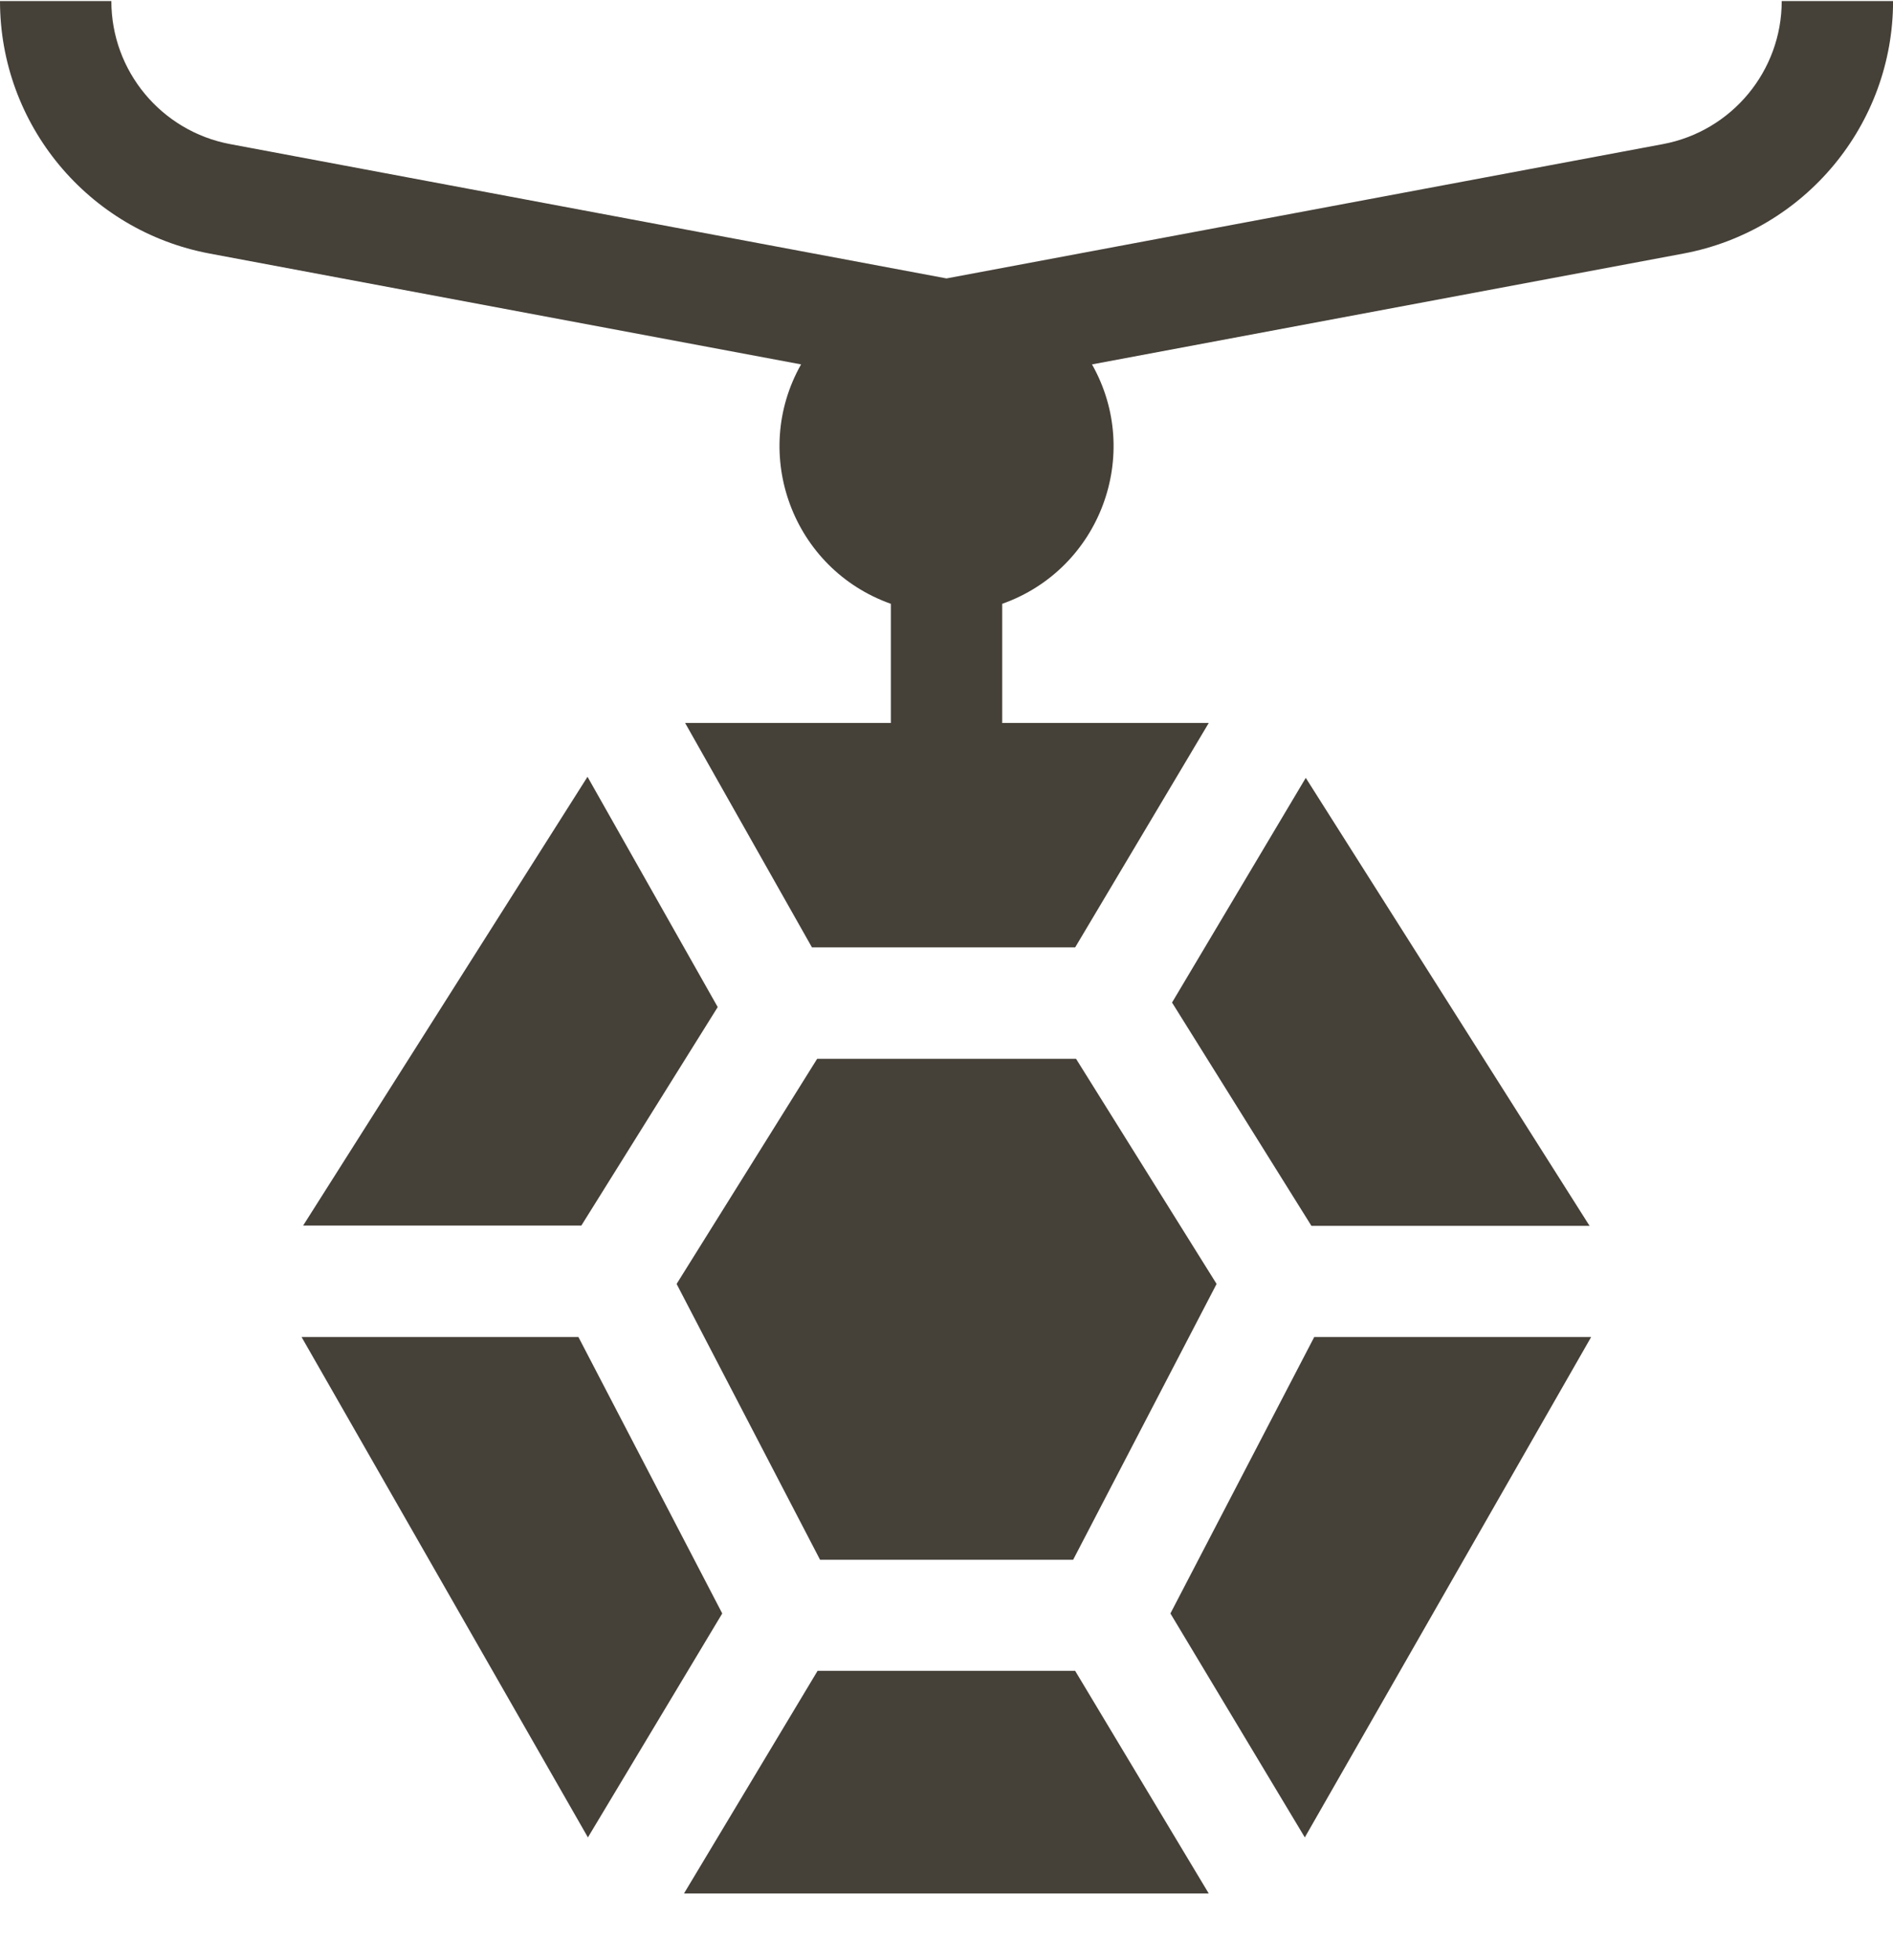
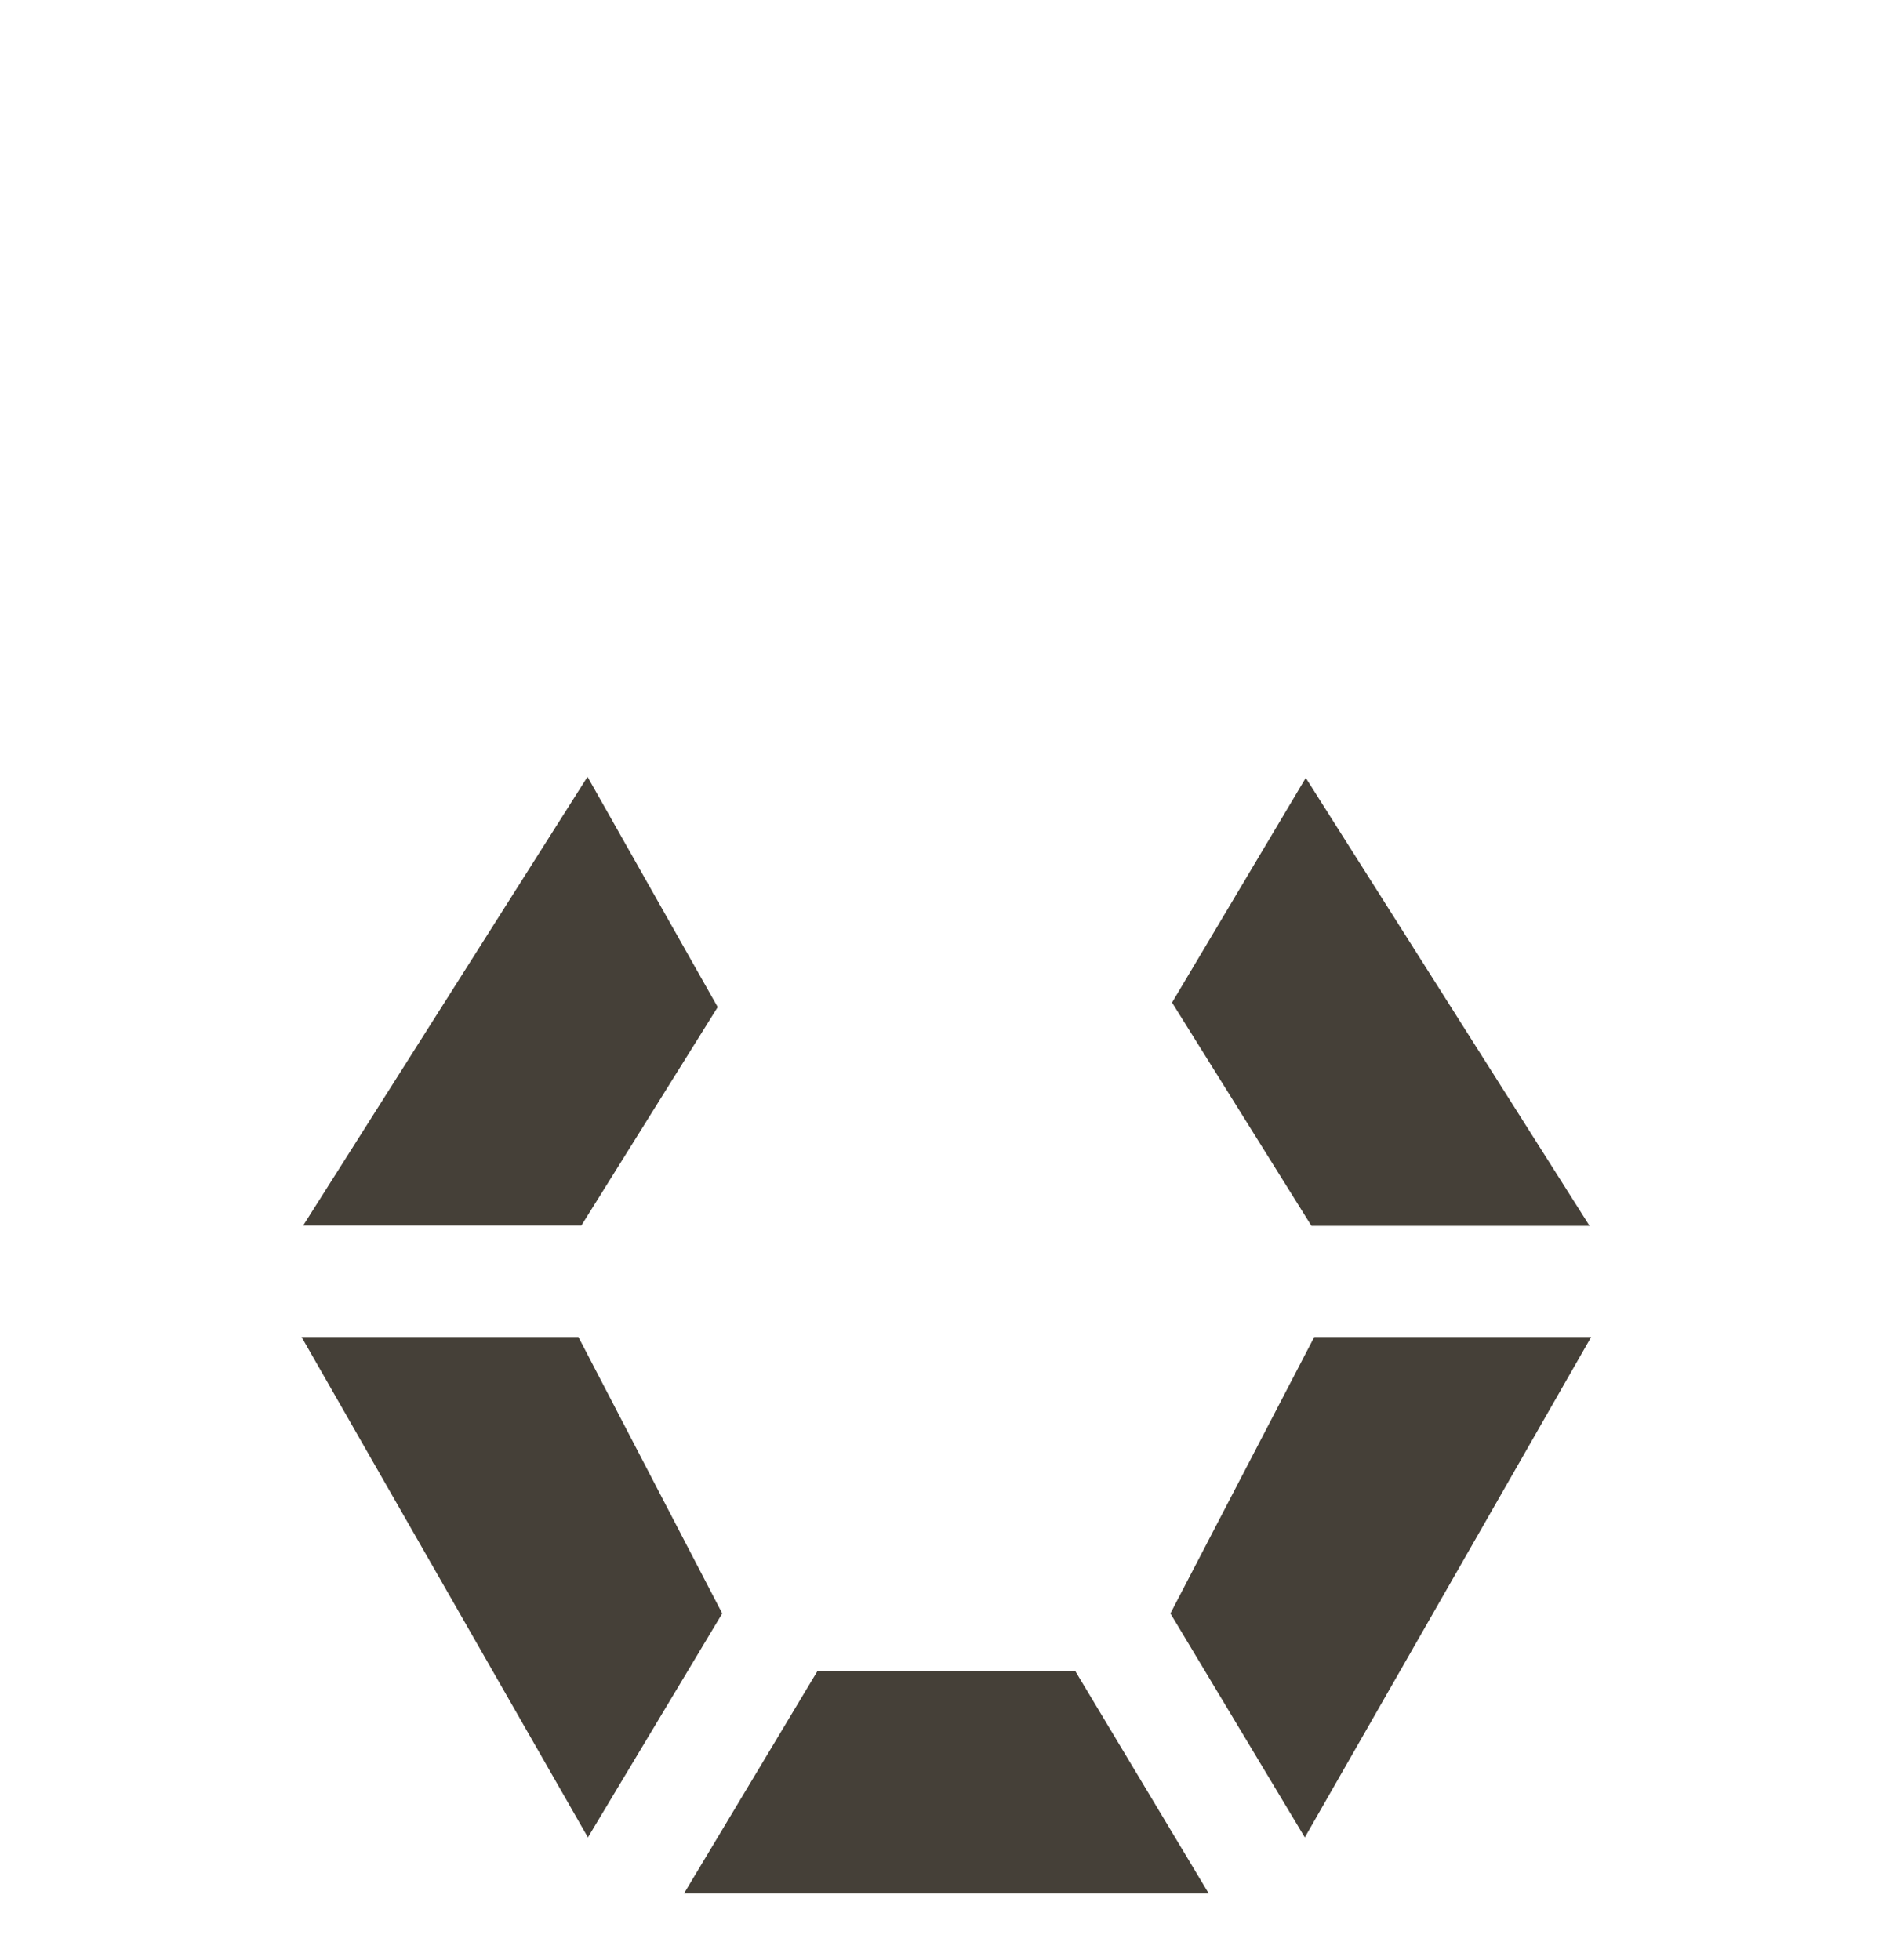
<svg xmlns="http://www.w3.org/2000/svg" width="28" height="29" viewBox="0 0 28 29" fill="none">
-   <path d="M12.087 15.664L10.008 18.995L12.13 23.076H15.873L17.995 18.995L15.916 15.664H12.087Z" fill="#454038" />
  <path d="M17.312 23.87L19.3 27.183L23.535 19.781H19.439L17.312 23.87Z" fill="#454038" />
-   <path d="M4.484 18.131H8.599L10.616 14.899L8.69 11.492L4.484 18.131Z" fill="#454038" />
+   <path d="M4.484 18.131H8.599L10.616 14.899L8.69 11.492Z" fill="#454038" />
  <path d="M12.093 24.719L10.117 28.013H17.879L15.903 24.719H12.093Z" fill="#454038" />
  <path d="M8.556 19.781H4.461L8.696 27.183L10.683 23.87L8.556 19.781Z" fill="#454038" />
  <path d="M23.512 18.136L19.314 11.508L17.336 14.832L19.398 18.136H23.512Z" fill="#454038" />
-   <path d="M26.354 0.016C26.354 1.051 25.615 1.941 24.597 2.132L14 4.119L3.404 2.132C2.386 1.941 1.647 1.051 1.647 0.016H0C0 1.843 1.304 3.414 3.1 3.751L11.849 5.391C11.099 6.717 11.723 8.417 13.177 8.933V10.696H10.134L12.01 14.016H15.903L17.879 10.696H14.824V8.933C16.277 8.418 16.903 6.718 16.152 5.391L24.901 3.751C26.697 3.414 28.001 1.843 28.001 0.016L26.354 0.016Z" fill="#454038" />
</svg>